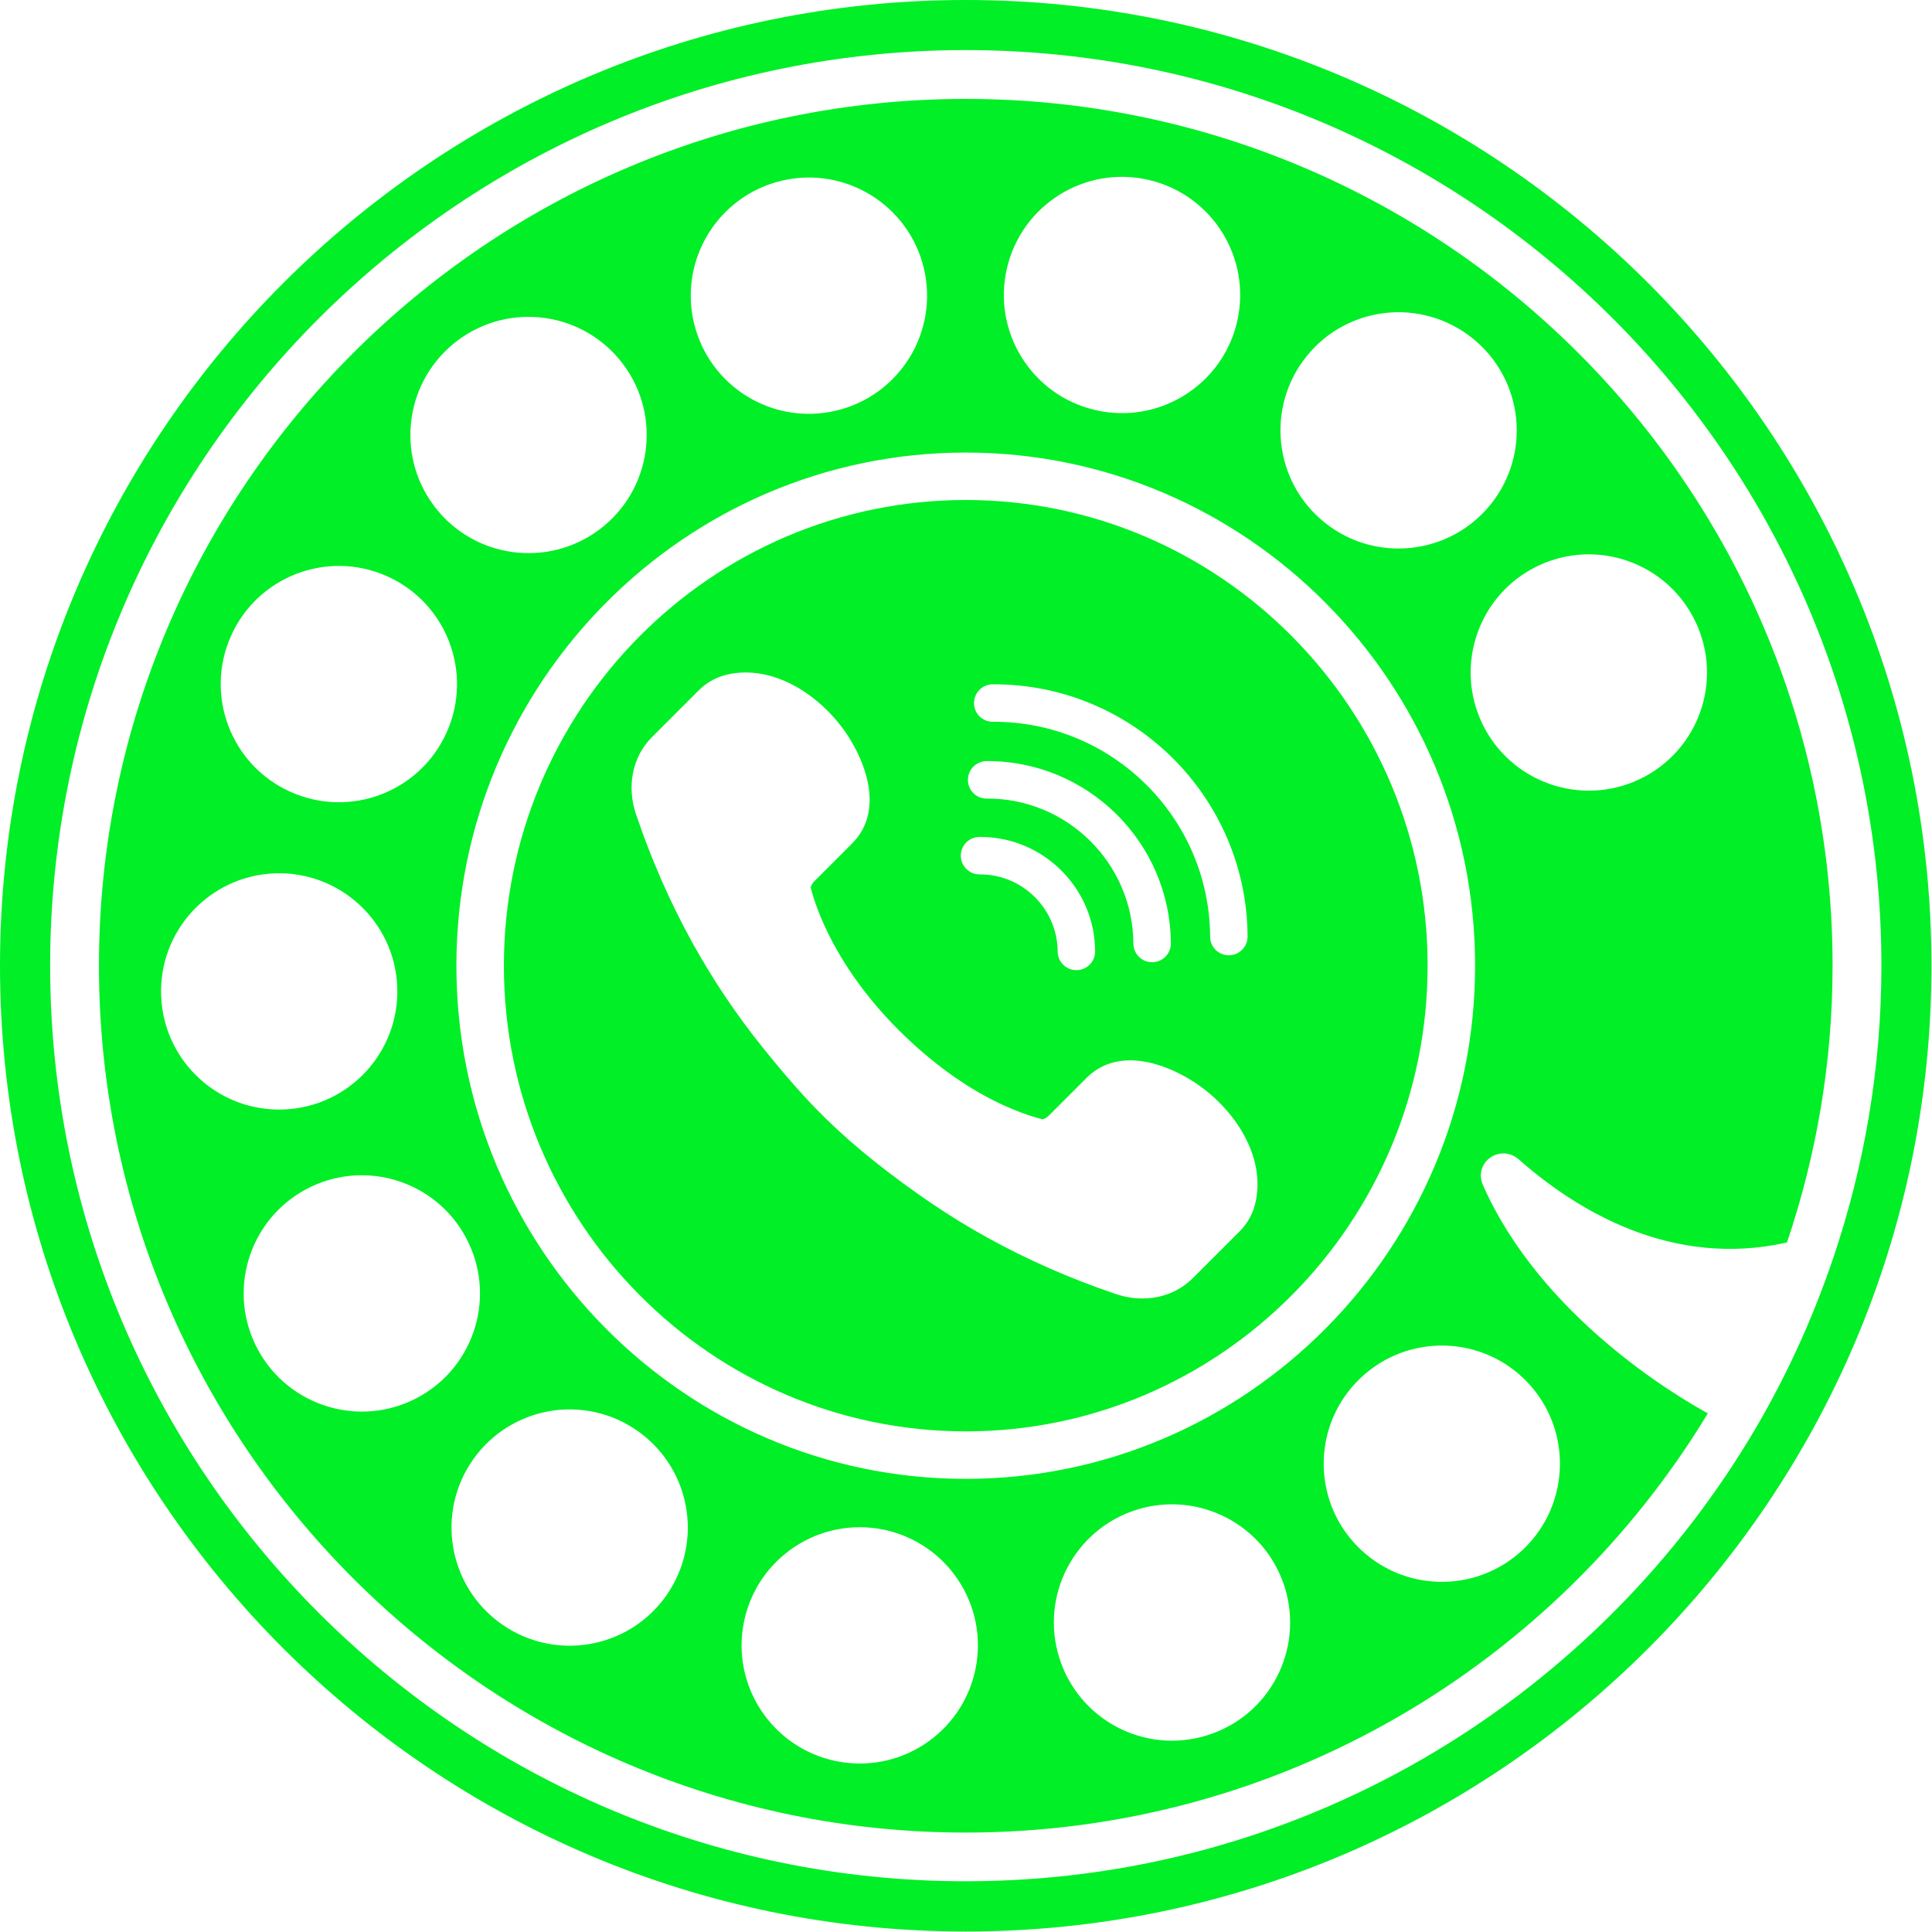
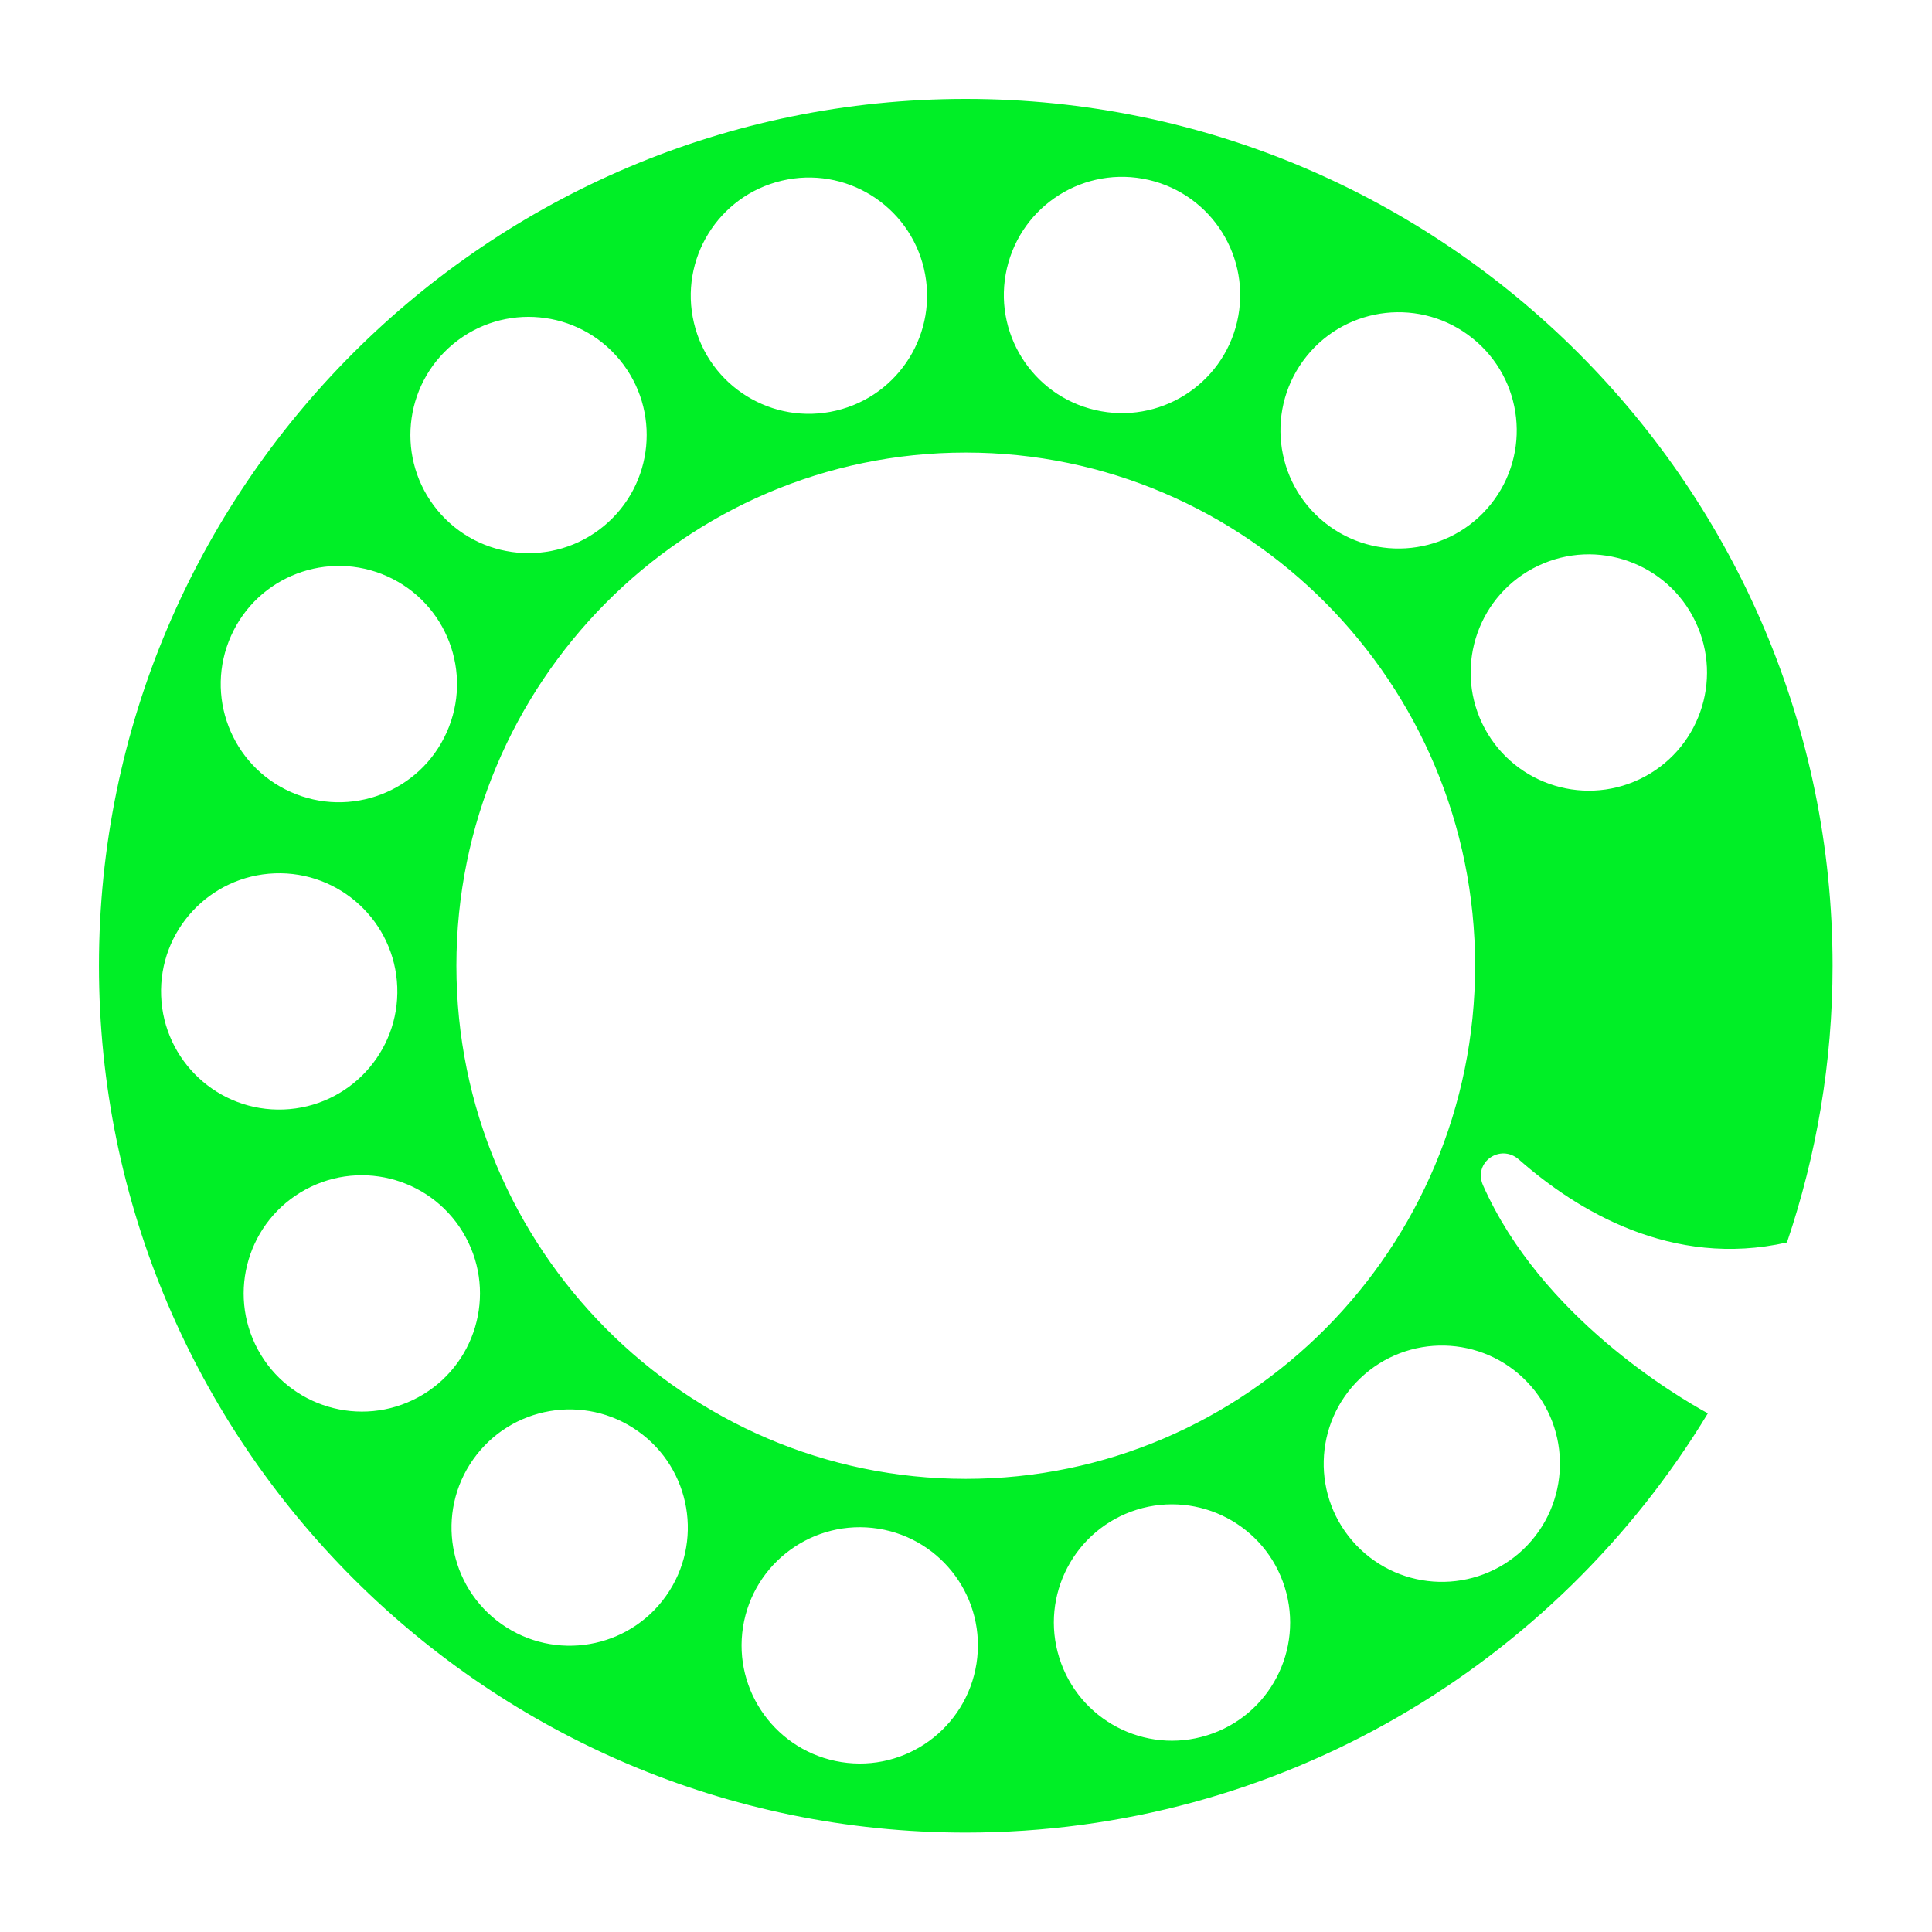
<svg xmlns="http://www.w3.org/2000/svg" fill="#000000" height="143.6" preserveAspectRatio="xMidYMid meet" version="1.1" viewBox="0.0 0.0 143.6 143.6" width="143.6" zoomAndPan="magnify">
  <defs>
    <clipPath id="clip1">
-       <path d="m0 0h143.56v143.56h-143.56z" />
-     </clipPath>
+       </clipPath>
  </defs>
  <g id="surface1">
    <g id="change1_2">
      <path d="m113.23 115.15c-3.52 3.35-9.07 3.21-12.42-0.3-3.345-3.51-3.212-9.07 0.3-12.41 3.51-3.35 9.07-3.217 12.41 0.29 3.35 3.51 3.21 9.07-0.29 12.42zm-23.503 13.83c-4.629 1.45-9.551-1.14-10.997-5.77-1.445-4.63 1.137-9.55 5.766-11 4.629-1.44 9.555 1.14 10.996 5.77 1.446 4.63-1.133 9.56-5.765 11zm-17.149-5.32c-0.758 4.79-5.254 8.07-10.043 7.31s-8.062-5.25-7.308-10.04c0.757-4.79 5.253-8.06 10.043-7.31 4.792 0.76 8.062 5.25 7.308 10.04zm-23.066-5.05c-2.797 3.96-8.278 4.9-12.239 2.1s-4.902-8.28-2.101-12.24 8.277-4.9 12.238-2.1 4.902 8.28 2.102 12.24zm-18.434-14.75c-4.266 2.31-9.594 0.72-11.906-3.54-2.309-4.265-0.727-9.593 3.539-11.906 4.262-2.309 9.594-0.726 11.902 3.539 2.313 4.262 0.727 9.597-3.535 11.907zm-19.101-29.84c-0.184-4.844 3.597-8.922 8.445-9.106 4.844-0.18 8.922 3.602 9.105 8.445 0.18 4.848-3.601 8.922-8.445 9.106-4.848 0.183-8.922-3.598-9.105-8.445zm5.199-26.766c1.98-4.426 7.176-6.402 11.601-4.422 4.426 1.984 6.407 7.18 4.422 11.606-1.98 4.425-7.176 6.406-11.601 4.421-4.426-1.98-6.407-7.179-4.422-11.605zm16.515-21.692c3.739-3.089 9.274-2.562 12.364 1.176 3.09 3.739 2.562 9.274-1.176 12.364-3.738 3.089-9.274 2.562-12.363-1.176-3.09-3.738-2.563-9.274 1.175-12.364zm24.418-12.132c4.719-1.114 9.45 1.812 10.563 6.531s-1.813 9.449-6.531 10.562c-4.719 1.114-9.45-1.808-10.563-6.531-1.113-4.719 1.809-9.449 6.531-10.562zm51.531 58.347c0 21.032-16.984 38.143-37.859 38.143s-37.859-17.111-37.859-38.143c0-21.031 16.984-38.14 37.859-38.14s37.859 17.109 37.859 38.14zm-34.8-51.828c1.094-4.726 5.808-7.672 10.535-6.578 4.723 1.094 7.668 5.809 6.578 10.535-1.094 4.723-5.812 7.668-10.535 6.574-4.727-1.089-7.672-5.808-6.578-10.531zm22.269 6.539c3.031-3.781 8.561-4.383 12.341-1.343 3.78 3.035 4.39 8.562 1.35 12.343-3.04 3.782-8.57 4.383-12.347 1.348-3.781-3.039-4.383-8.566-1.344-12.348zm28.911 19.723c2.09 4.379 0.23 9.617-4.15 11.703s-9.62 0.223-11.71-4.156c-2.08-4.379-0.22-9.617 4.16-11.703 4.38-2.082 9.62-0.223 11.7 4.156zm-15.79 41.891c-0.76-1.711 1.29-3.141 2.68-1.907 4.29 3.782 11.36 8.086 19.91 6.153 2.19-6.465 3.39-13.379 3.39-20.571 0-35.523-28.9-64.425-64.429-64.425-35.523-0-64.426 28.902-64.426 64.425 0.001 35.523 28.903 64.433 64.426 64.433 23.364 0 43.859-12.5 55.159-31.16-2.28-1.25-12.38-7.171-16.71-16.948" fill="#00ef26" />
    </g>
    <g id="change1_3">
-       <path d="m48.453 54.793s3.485-3.484 3.488-3.488c0.645-0.645 1.457-1.055 2.352-1.219 3.539-0.648 7.051 1.894 8.855 4.801 1.442 2.32 2.387 5.609 0.184 7.808l-2.797 2.801c-0.129 0.129-0.23 0.285-0.281 0.449 0 0 0.129 0.598 0.5 1.59 0.531 1.403 1.219 2.746 2.016 4.016 1.773 2.832 4.156 5.375 6.765 7.453 1.922 1.531 4.074 2.832 6.383 3.695 0.992 0.371 1.586 0.496 1.586 0.496 0.168-0.05 0.324-0.148 0.453-0.277l2.801-2.801c2.199-2.199 5.488-1.254 7.808 0.188 2.907 1.804 5.454 5.316 4.797 8.855-0.16 0.891-0.57 1.707-1.215 2.352-0.003 0-3.488 3.488-3.488 3.488-1.496 1.496-3.703 1.863-5.707 1.188-0.867-0.293-1.73-0.606-2.586-0.938-3.176-1.234-6.246-2.742-9.148-4.527-2.61-1.602-5.774-3.926-8.074-5.946-2.543-2.234-4.25-4.195-6.379-6.824-1.981-2.449-3.739-5.066-5.266-7.816-1.703-3.075-3.113-6.309-4.234-9.637-0.672-2-0.309-4.211 1.187-5.707zm24.344 7.414c2.285-0.016 4.437 0.863 6.062 2.469 1.625 1.609 2.528 3.75 2.539 6.035 0.004 0.769-0.617 1.394-1.382 1.398-0.387 0.004-0.735-0.152-0.989-0.402s-0.41-0.598-0.414-0.98c-0.019-3.18-2.621-5.754-5.801-5.735-0.769 0.004-1.394-0.617-1.398-1.387-0.004-0.769 0.617-1.394 1.383-1.398zm0.527-5.637c7.516-0.039 13.66 6.035 13.703 13.551 0.004 0.77-0.617 1.395-1.386 1.399-0.383 0.003-0.735-0.153-0.989-0.403-0.25-0.25-0.41-0.597-0.41-0.98-0.035-5.977-4.926-10.813-10.902-10.782-0.77 0.008-1.395-0.613-1.399-1.382-0.003-0.77 0.614-1.395 1.383-1.403zm0.453-5.707c10.391-0.058 18.895 8.348 18.953 18.742 0.004 0.766-0.617 1.395-1.386 1.399-0.383 0.004-0.735-0.152-0.989-0.402-0.25-0.25-0.41-0.598-0.41-0.981-0.05-8.855-7.297-16.019-16.152-15.973-0.77 0.004-1.395-0.617-1.398-1.382-0.004-0.77 0.613-1.399 1.382-1.403zm-1.996 55.527c18.93 0 34.329-15.527 34.329-34.613s-15.399-34.613-34.329-34.613c-18.929 0-34.328 15.527-34.328 34.613s15.399 34.613 34.328 34.613" fill="#00ef26" />
-     </g>
+       </g>
    <g clip-path="url(#clip1)" id="change1_1">
      <path d="m71.781 139.83c-37.523 0-68.054-30.53-68.054-68.053-0-37.523 30.531-68.054 68.054-68.054 37.529-0 68.059 30.531 68.059 68.054 0 7.598-1.27 14.899-3.58 21.727-1.6 4.723-3.68 9.216-6.22 13.416-11.93 19.71-33.583 32.91-58.259 32.91zm0-139.83c-39.578 0-71.781 32.199-71.781 71.781 0 39.583 32.203 71.783 71.781 71.783 39.579 0 71.779-32.2 71.779-71.783 0-39.582-32.2-71.781-71.779-71.781" fill="#00ef26" />
    </g>
  </g>
</svg>